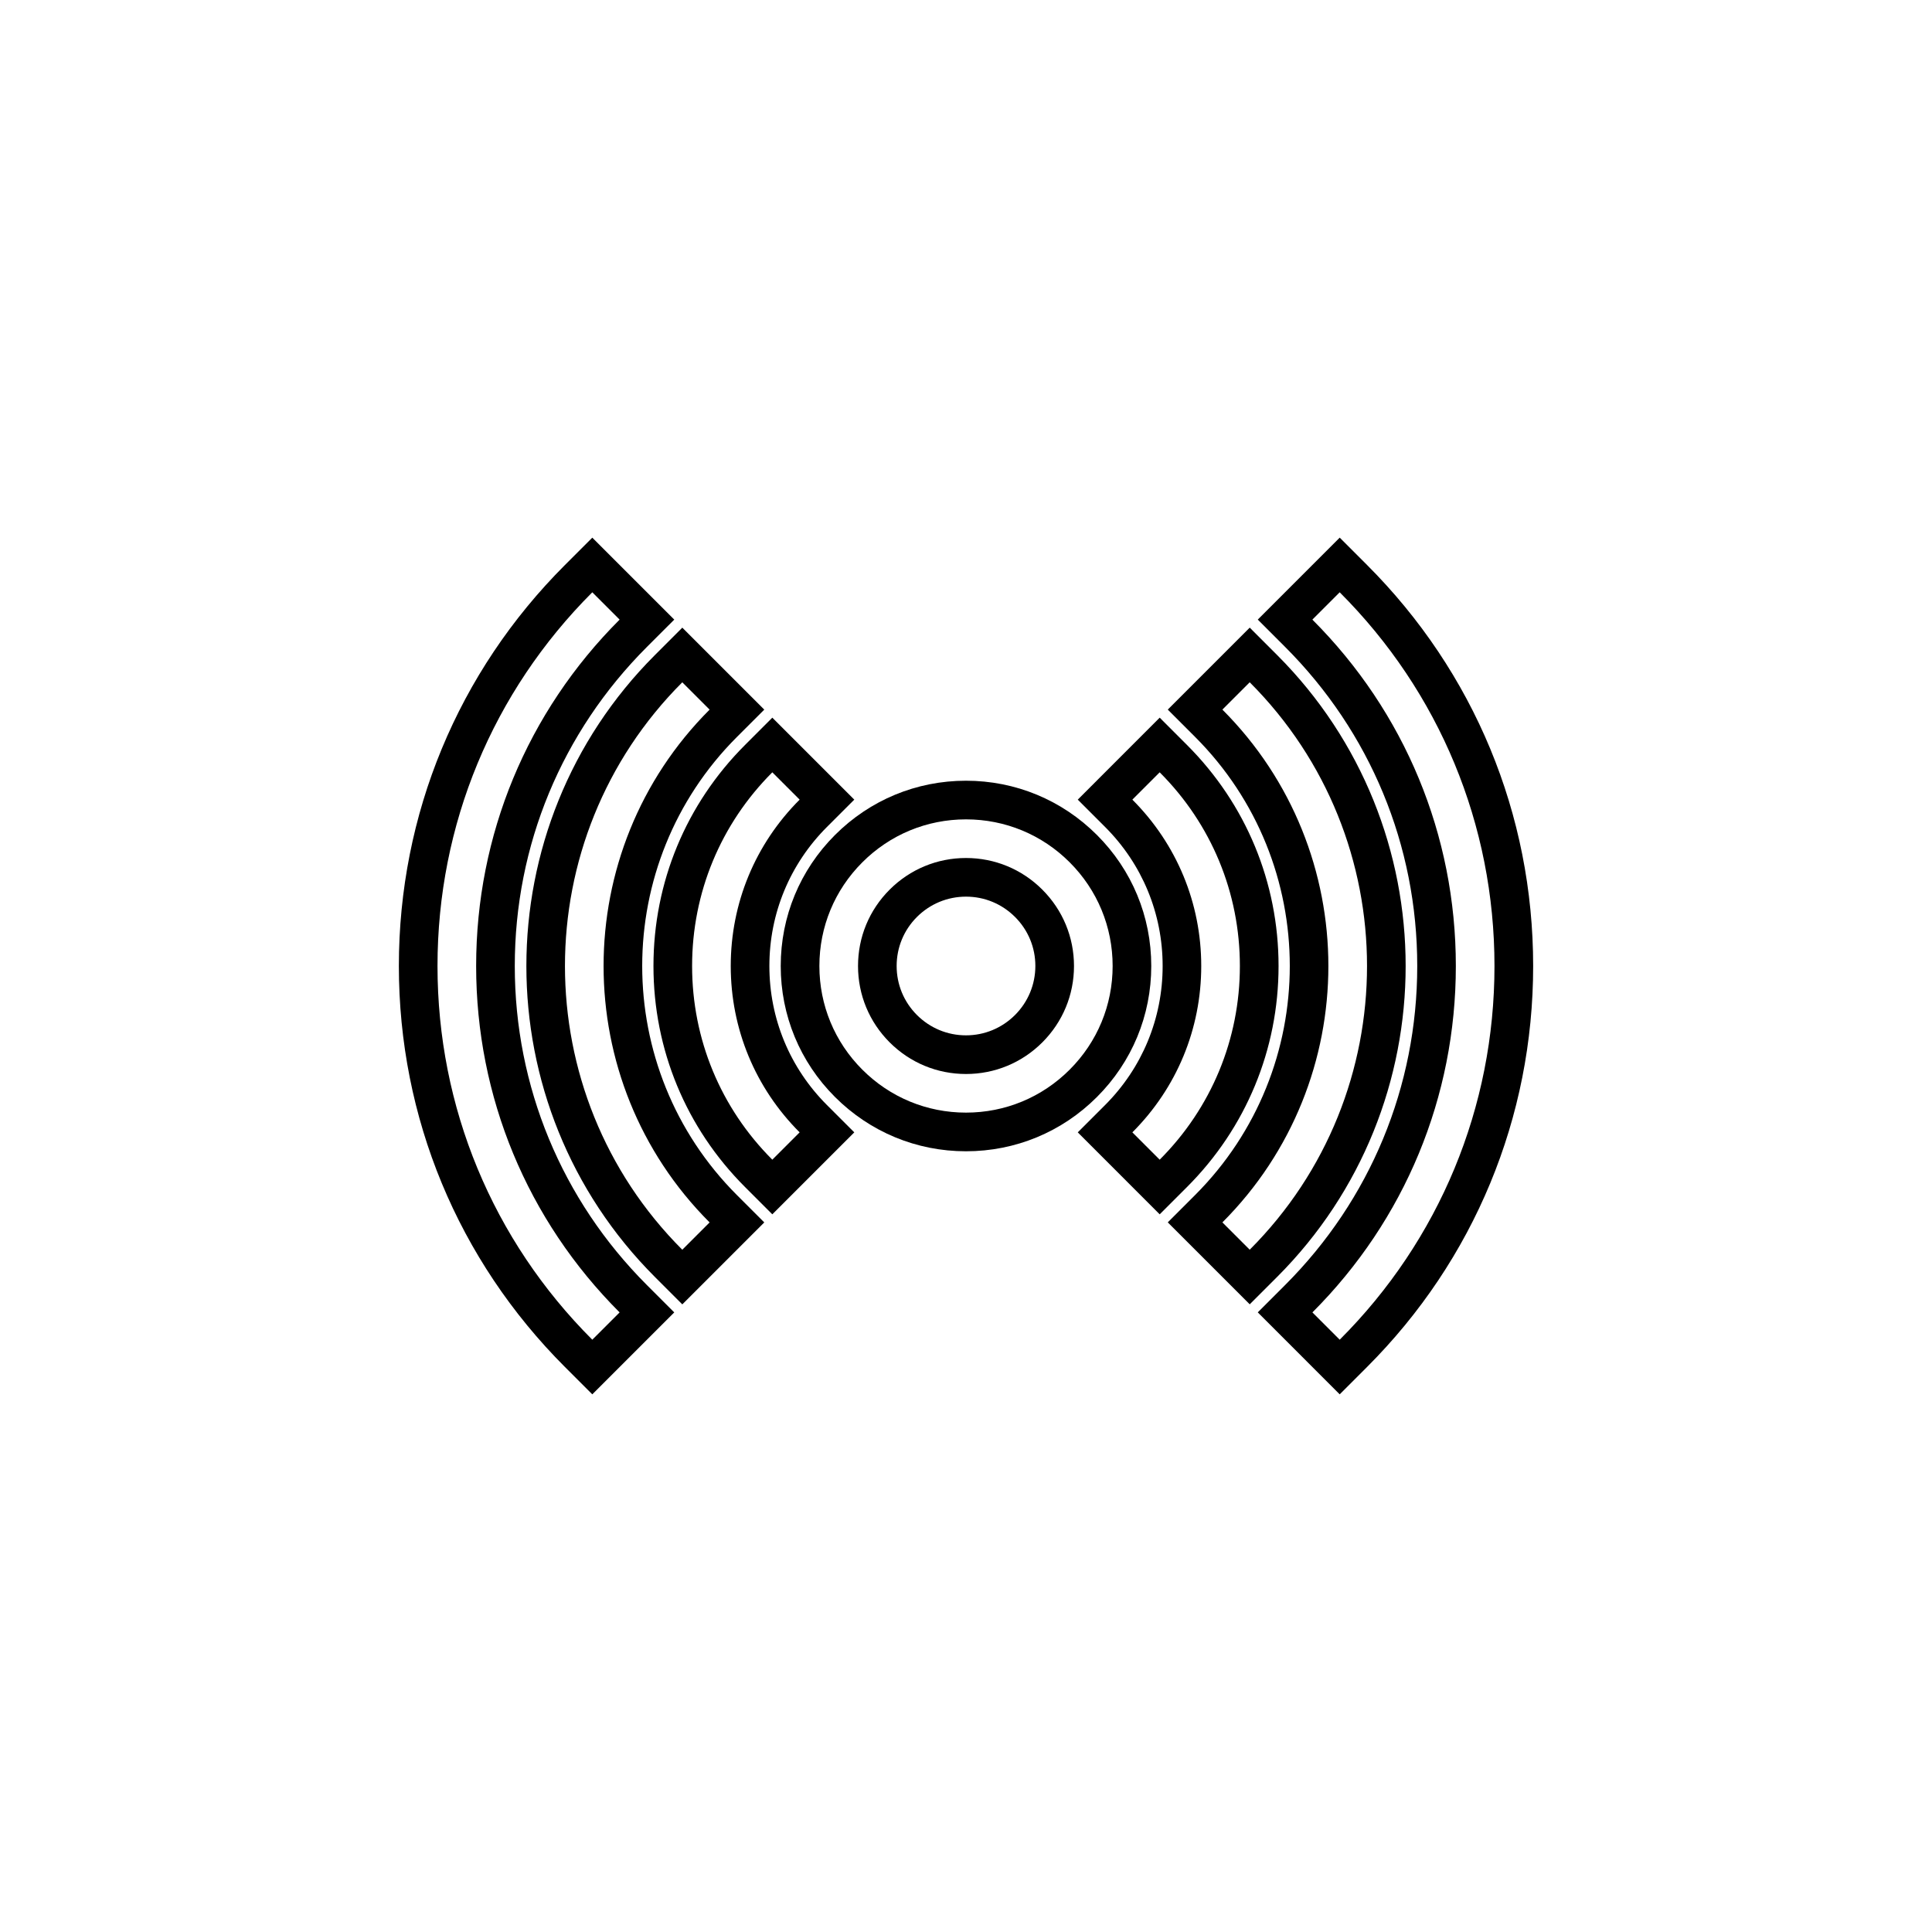
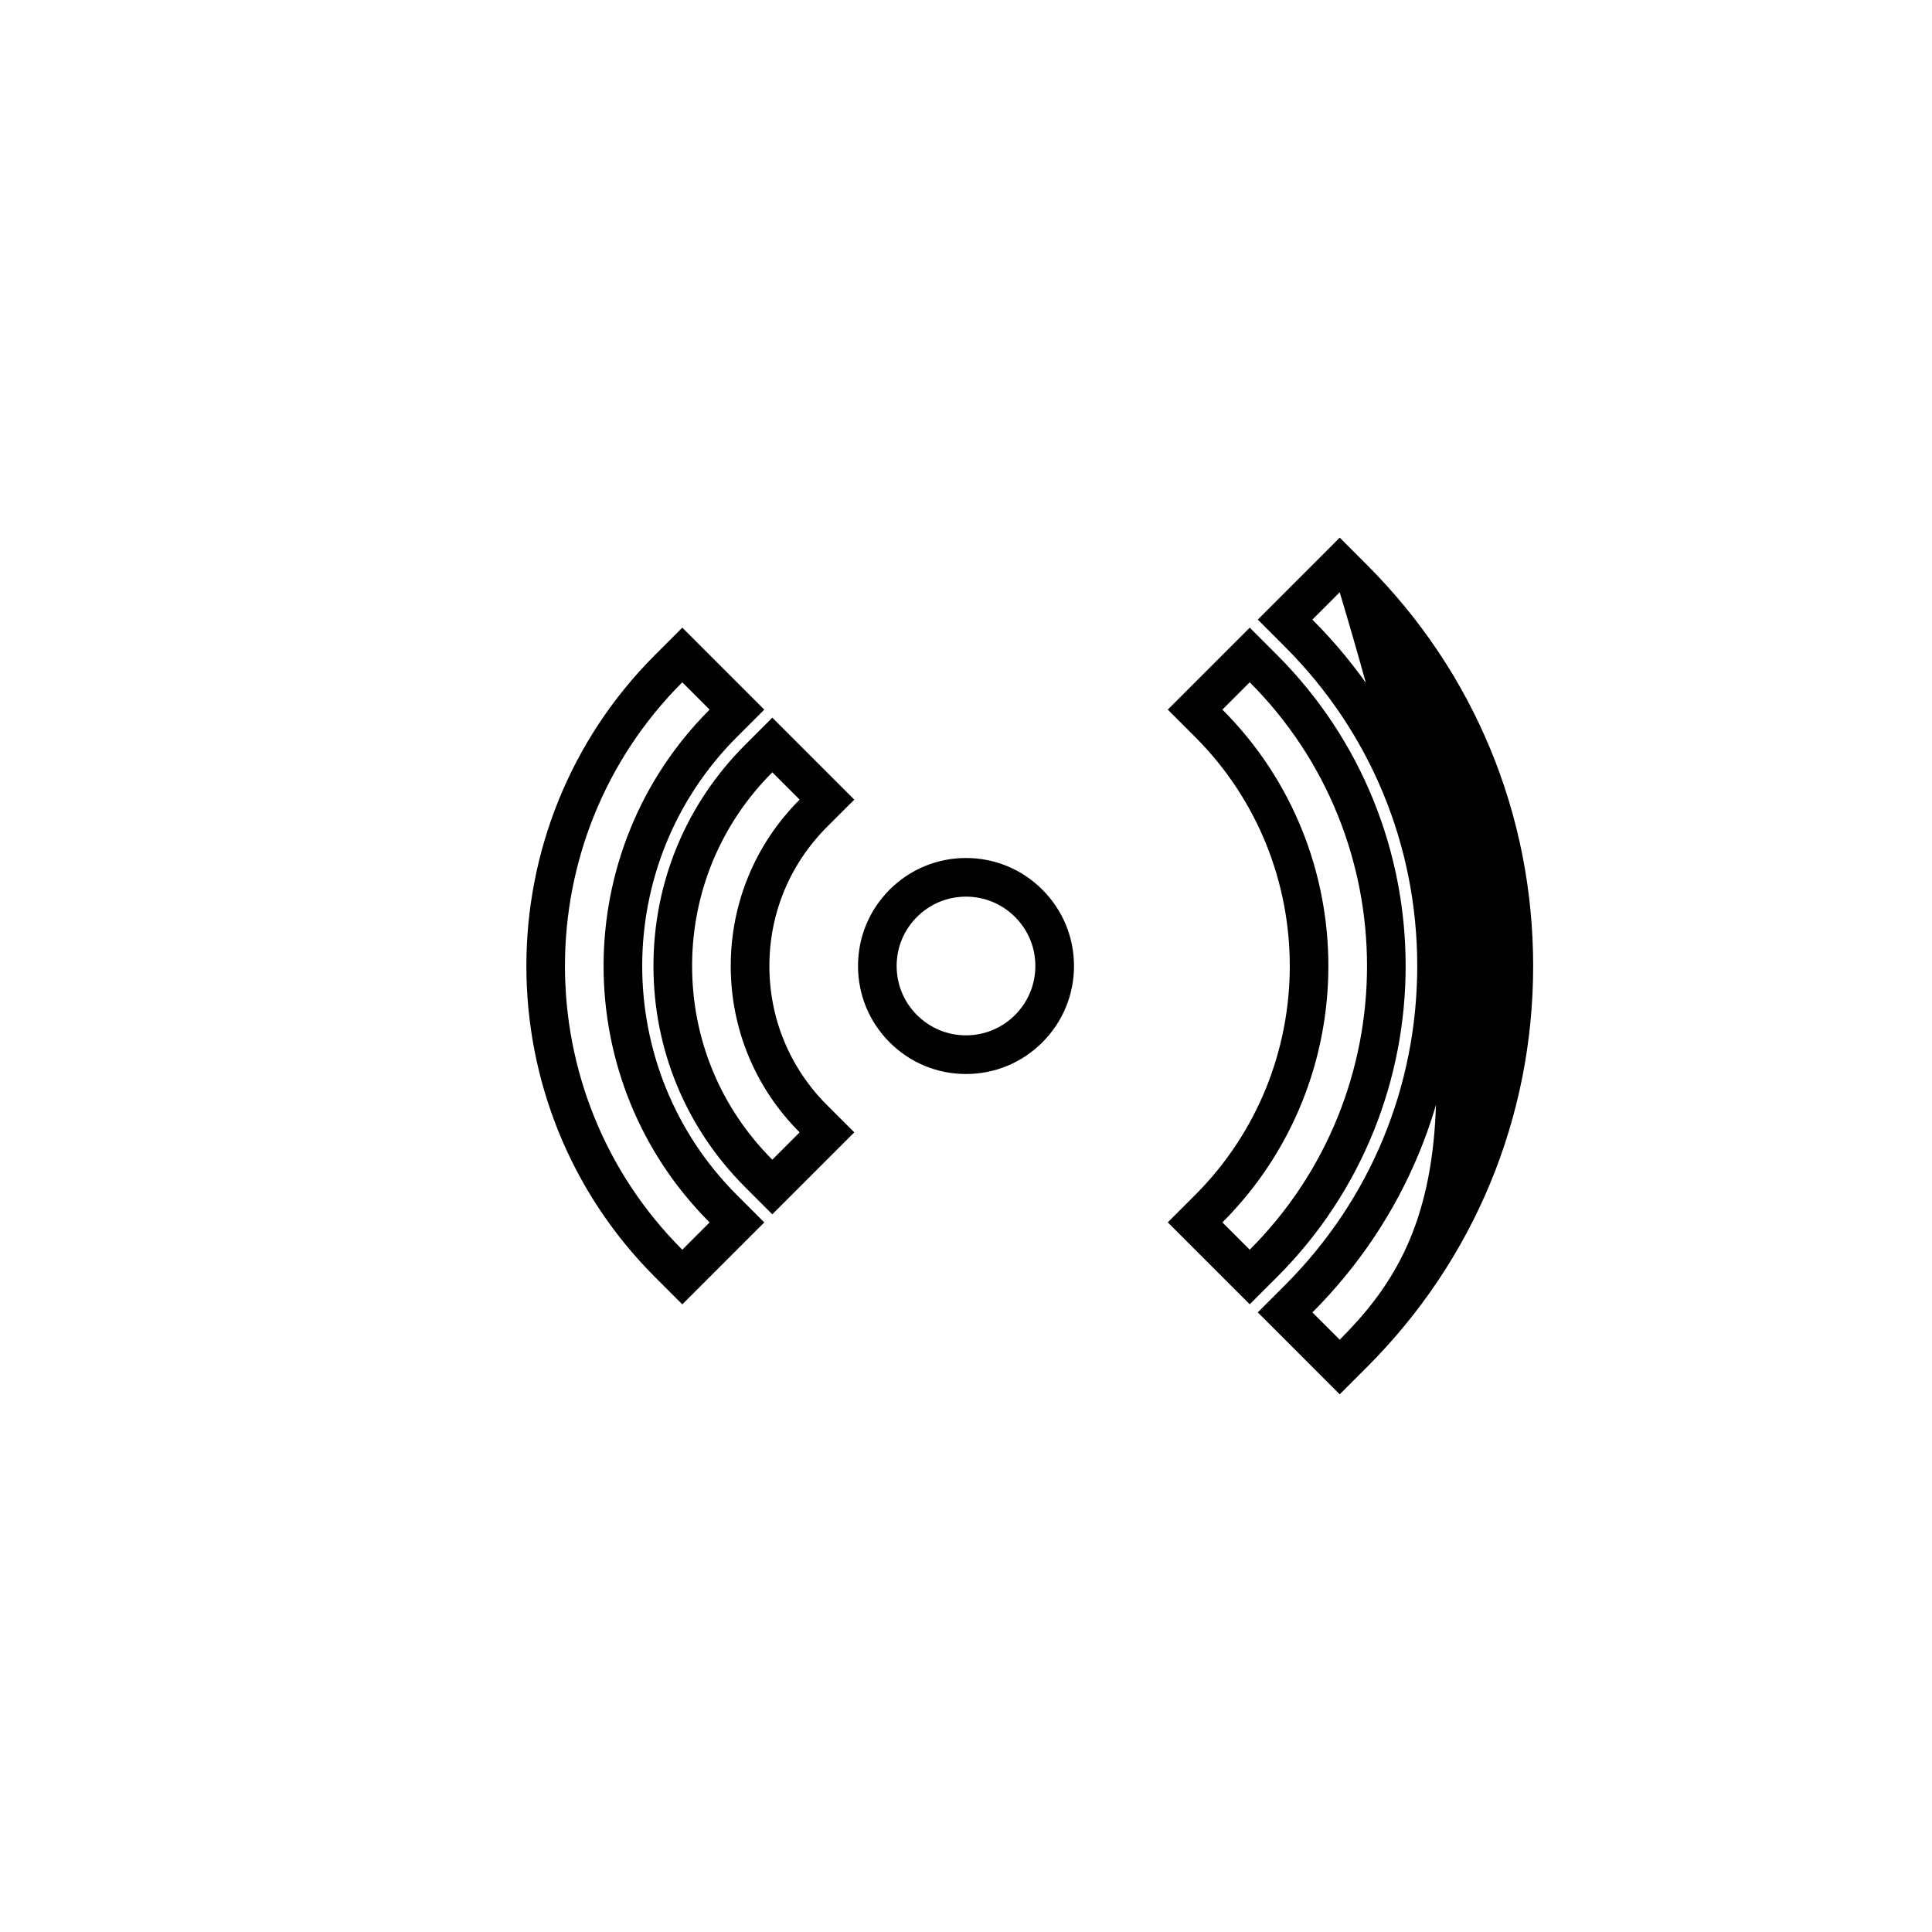
<svg xmlns="http://www.w3.org/2000/svg" version="1.1" id="Layer_1" x="0px" y="0px" width="100px" height="100px" viewBox="0 0 100 100" enable-background="new 0 0 100 100" xml:space="preserve">
  <g>
-     <path d="M59.589,50c0-2.562-0.998-4.969-2.81-6.78c-1.811-1.812-4.219-2.81-6.78-2.81c-2.562,0-4.969,0.998-6.78,2.809   C41.408,45.03,40.41,47.438,40.41,50c0,2.562,0.997,4.971,2.808,6.779c1.812,1.812,4.22,2.811,6.78,2.811   c2.562,0,4.969-0.998,6.779-2.809C58.591,54.969,59.589,52.562,59.589,50z M50,57.589c-2.027,0-3.933-0.79-5.366-2.224   c-1.434-1.432-2.223-3.34-2.223-5.365c0-2.027,0.789-3.933,2.223-5.366C46.067,43.2,47.973,42.41,50,42.41   c2.027,0,3.934,0.79,5.366,2.223c1.434,1.433,2.224,3.339,2.224,5.366c0,2.028-0.79,3.933-2.224,5.366   C53.934,56.799,52.027,57.589,50,57.589z" />
    <path d="M53.951,46.048C52.896,44.992,51.492,44.41,50,44.41s-2.896,0.582-3.952,1.637c-1.056,1.055-1.637,2.459-1.637,3.953   c0,1.493,0.581,2.896,1.637,3.952c1.056,1.056,2.459,1.638,3.952,1.638s2.896-0.582,3.952-1.638S55.59,51.493,55.59,50   C55.589,48.506,55.007,47.103,53.951,46.048z M52.537,52.537c-0.68,0.678-1.58,1.052-2.538,1.052s-1.859-0.374-2.538-1.052   c-0.678-0.678-1.051-1.579-1.051-2.538s0.373-1.86,1.051-2.538c0.679-0.677,1.58-1.051,2.539-1.051s1.859,0.374,2.538,1.052   c0.679,0.678,1.052,1.579,1.052,2.537C53.589,50.957,53.215,51.857,52.537,52.537z" />
    <path d="M39.823,50c0-2.719,1.059-5.275,2.98-7.197l1.415-1.414l-4.243-4.243l-1.414,1.415c-3.056,3.055-4.738,7.118-4.738,11.439   c0,4.32,1.683,8.384,4.738,11.439l1.414,1.414l4.243-4.242l-1.415-1.414C40.881,55.275,39.823,52.719,39.823,50z M39.975,60.025   c-2.678-2.678-4.152-6.237-4.152-10.025c0-3.787,1.475-7.348,4.152-10.025l1.414,1.414c-2.3,2.3-3.566,5.358-3.566,8.611   s1.267,6.312,3.566,8.611L39.975,60.025z" />
-     <path d="M66.178,50c0-4.321-1.683-8.384-4.738-11.439l-1.414-1.415l-4.241,4.243l1.414,1.414c1.922,1.922,2.979,4.479,2.979,7.197   s-1.059,5.275-2.979,7.197l-1.414,1.414l4.241,4.242l1.414-1.414C64.495,58.384,66.178,54.32,66.178,50z M58.611,58.611   c2.3-2.301,3.565-5.358,3.565-8.611s-1.267-6.311-3.565-8.611l1.414-1.414c2.678,2.678,4.151,6.238,4.151,10.025   c0,3.788-1.475,7.348-4.151,10.025L58.611,58.611z" />
-     <path d="M26.645,50c0-6.238,2.429-12.104,6.84-16.515l1.415-1.414l-4.243-4.242l-1.414,1.414   C23.698,34.787,20.645,42.158,20.645,50s3.054,15.213,8.598,20.757l1.414,1.414l4.242-4.241l-1.414-1.414   C29.074,62.104,26.645,56.236,26.645,50z M30.657,69.343C25.49,64.177,22.645,57.307,22.645,50c0-7.308,2.846-14.177,8.012-19.343   l1.414,1.414C27.282,36.859,24.645,43.227,24.645,50c0,6.773,2.638,13.141,7.426,17.93L30.657,69.343z" />
-     <path d="M70.757,29.242l-1.414-1.414l-4.241,4.242l1.414,1.414c4.41,4.411,6.84,10.275,6.84,16.515   c0,6.239-2.43,12.104-6.84,16.515l-1.414,1.414l4.241,4.242l1.414-1.414c5.544-5.543,8.599-12.915,8.599-20.757   S76.301,34.786,70.757,29.242z M69.343,69.343L67.93,67.93c4.788-4.789,7.424-11.158,7.424-17.93c0-6.772-2.637-13.14-7.426-17.929   l1.414-1.414C74.51,35.823,77.354,42.692,77.354,50C77.354,57.307,74.51,64.177,69.343,69.343z" />
+     <path d="M70.757,29.242l-1.414-1.414l-4.241,4.242l1.414,1.414c4.41,4.411,6.84,10.275,6.84,16.515   c0,6.239-2.43,12.104-6.84,16.515l-1.414,1.414l4.241,4.242l1.414-1.414c5.544-5.543,8.599-12.915,8.599-20.757   S76.301,34.786,70.757,29.242z M69.343,69.343L67.93,67.93c4.788-4.789,7.424-11.158,7.424-17.93c0-6.772-2.637-13.14-7.426-17.929   l1.414-1.414C77.354,57.307,74.51,64.177,69.343,69.343z" />
    <path d="M38.144,38.144l1.415-1.414l-4.243-4.243l-1.414,1.415c-8.876,8.876-8.876,23.321,0,32.198l1.414,1.414l4.243-4.242   l-1.415-1.414C31.606,55.318,31.606,44.681,38.144,38.144z M35.315,64.686c-8.097-8.099-8.097-21.272,0-29.37l1.414,1.414   c-7.317,7.317-7.317,19.224,0,26.542L35.315,64.686z" />
    <path d="M66.1,33.901l-1.414-1.415l-4.242,4.243l1.414,1.414c6.535,6.538,6.535,17.175,0,23.712l-1.414,1.414l4.242,4.242   l1.414-1.414C74.975,57.223,74.975,42.778,66.1,33.901z M63.271,63.271c7.314-7.317,7.314-19.225,0-26.542l1.414-1.414   c8.096,8.097,8.096,21.271,0,29.37L63.271,63.271z" />
  </g>
</svg>